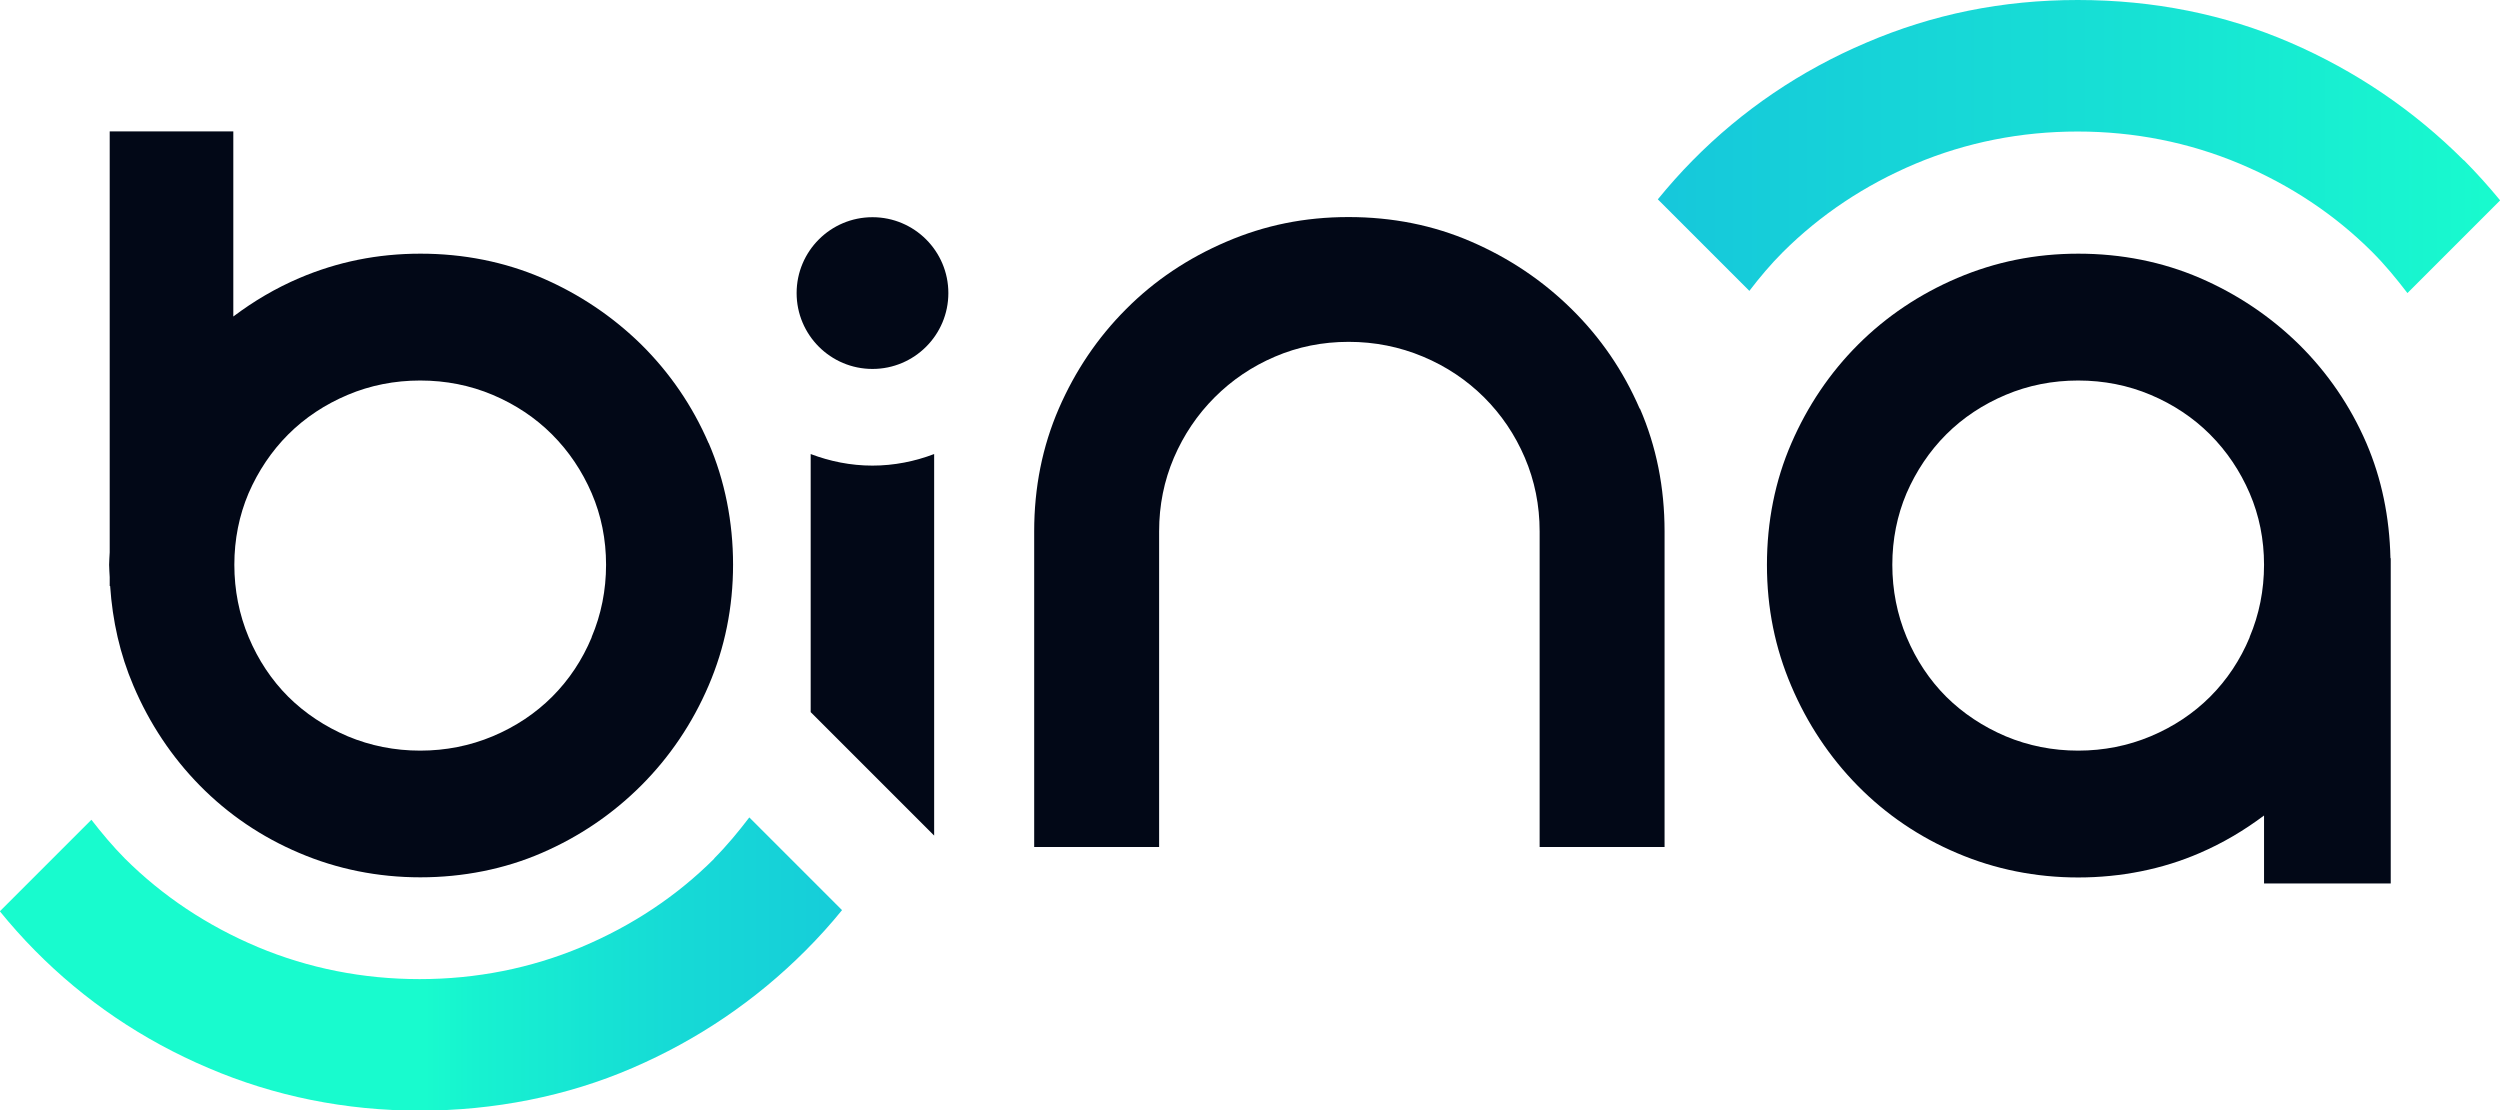
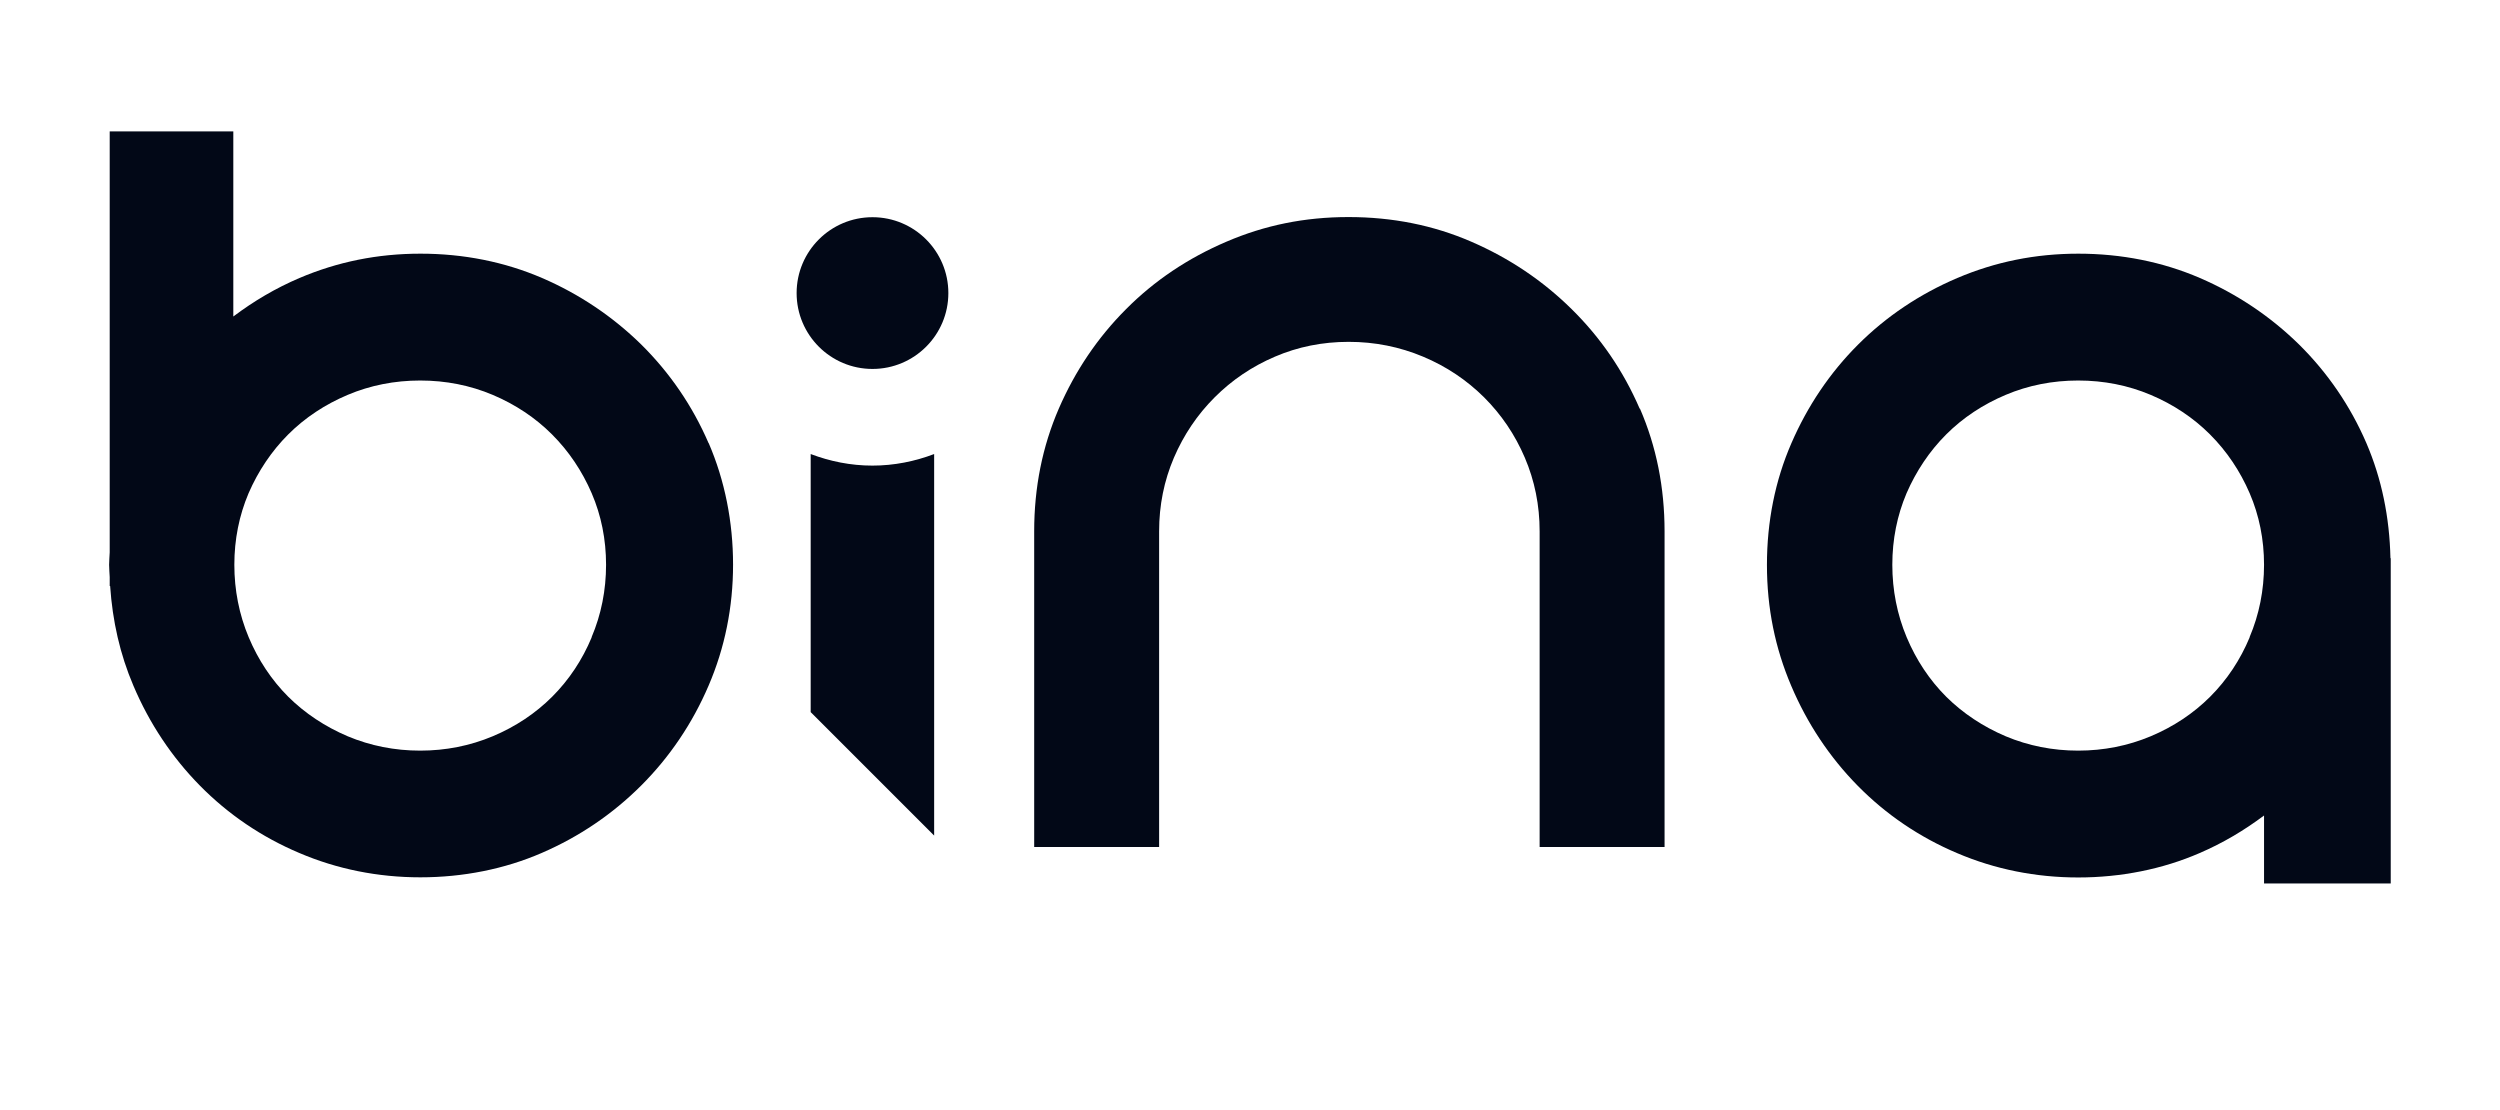
<svg xmlns="http://www.w3.org/2000/svg" id="Layer_2" data-name="Layer 2" viewBox="0 0 170.69 75.82">
  <defs>
    <style>
      .cls-1 {
        fill: url(#linear-gradient);
      }

      .cls-2 {
        fill: #020817;
      }
    </style>
    <linearGradient id="linear-gradient" x1="0" y1="37.91" x2="170.69" y2="37.91" gradientUnits="userSpaceOnUse">
      <stop offset=".17" stop-color="#18fbce" />
      <stop offset=".19" stop-color="#17f2d0" />
      <stop offset=".27" stop-color="#16dad6" />
      <stop offset=".35" stop-color="#16cada" />
      <stop offset=".43" stop-color="#16c0dd" />
      <stop offset=".55" stop-color="#16bdde" />
      <stop offset=".66" stop-color="#16c7db" />
      <stop offset=".86" stop-color="#17e2d4" />
      <stop offset="1" stop-color="#18fbce" />
    </linearGradient>
  </defs>
  <g id="Layer_1-2" data-name="Layer 1">
    <path class="cls-2" d="M48.38,30.26c-1.1-2.55-2.65-4.81-4.6-6.74-1.95-1.91-4.22-3.44-6.77-4.54-2.56-1.1-5.35-1.66-8.3-1.66s-5.67.56-8.26,1.66c-1.64.7-3.14,1.59-4.52,2.63v-12.64H7.49v28.74c-.01.29-.04.56-.04.85s.03.56.04.84v.61h.03c.16,2.38.67,4.66,1.59,6.81,1.09,2.57,2.62,4.87,4.54,6.82,1.93,1.96,4.21,3.51,6.79,4.6,2.58,1.1,5.36,1.66,8.26,1.66s5.75-.56,8.3-1.67c2.54-1.1,4.82-2.64,6.78-4.6,1.95-1.95,3.5-4.25,4.6-6.82,1.11-2.58,1.67-5.36,1.67-8.26s-.56-5.75-1.67-8.31ZM40.4,43.51c-.64,1.54-1.55,2.91-2.7,4.06-1.14,1.14-2.51,2.05-4.06,2.7-1.55.65-3.21.98-4.95.98s-3.4-.33-4.95-.98c-1.55-.66-2.92-1.57-4.06-2.7-1.14-1.14-2.05-2.51-2.7-4.06-.65-1.55-.98-3.22-.98-4.95s.33-3.37.97-4.88c.66-1.52,1.57-2.88,2.71-4.02,1.15-1.15,2.52-2.05,4.06-2.7,1.54-.65,3.2-.98,4.95-.98s3.41.33,4.95.98c1.54.65,2.91,1.56,4.05,2.7,1.15,1.15,2.06,2.51,2.71,4.02.65,1.51.98,3.15.98,4.88s-.33,3.4-.99,4.95Z" />
    <path class="cls-2" d="M163.21,38.11c-.06-2.79-.6-5.43-1.64-7.85-1.1-2.55-2.65-4.81-4.6-6.74-1.95-1.91-4.22-3.44-6.77-4.54-2.55-1.1-5.35-1.66-8.3-1.66s-5.67.56-8.26,1.66c-2.58,1.1-4.86,2.63-6.78,4.55-1.92,1.92-3.45,4.19-4.55,6.73-1.11,2.55-1.67,5.35-1.67,8.31s.56,5.68,1.66,8.26c1.09,2.57,2.62,4.87,4.54,6.82,1.93,1.96,4.21,3.51,6.79,4.6,2.58,1.1,5.36,1.66,8.26,1.66s5.75-.56,8.3-1.67c1.58-.68,3.04-1.55,4.39-2.56v4.64h8.65v-22.21h-.03ZM153.6,43.51c-.64,1.54-1.55,2.91-2.7,4.06-1.14,1.14-2.51,2.05-4.06,2.7-1.55.65-3.21.98-4.95.98s-3.4-.33-4.95-.98c-1.55-.66-2.92-1.57-4.06-2.7-1.14-1.14-2.05-2.51-2.7-4.06-.65-1.55-.98-3.22-.98-4.95s.33-3.37.97-4.88c.66-1.52,1.57-2.88,2.71-4.02,1.15-1.15,2.52-2.05,4.06-2.7,1.54-.65,3.2-.98,4.95-.98s3.41.33,4.95.98c1.54.65,2.91,1.56,4.05,2.7,1.15,1.15,2.06,2.51,2.71,4.02.65,1.51.98,3.15.98,4.88s-.33,3.4-.99,4.95Z" />
    <path class="cls-2" d="M111.95,27.9c-1.12-2.59-2.67-4.85-4.65-6.8-1.98-1.95-4.26-3.48-6.85-4.6-2.58-1.12-5.38-1.68-8.38-1.68s-5.72.56-8.33,1.68c-2.62,1.12-4.91,2.65-6.85,4.6-1.95,1.95-3.48,4.22-4.6,6.8-1.12,2.59-1.68,5.38-1.68,8.38v21.55h8.53v-21.55c0-1.79.34-3.46,1.01-5.03.67-1.56,1.6-2.94,2.78-4.12,1.18-1.18,2.55-2.11,4.12-2.78,1.56-.67,3.24-1.01,5.03-1.01s3.48.34,5.08,1.01c1.6.67,2.98,1.6,4.17,2.78,1.18,1.18,2.11,2.55,2.78,4.12.67,1.57,1.01,3.24,1.01,5.03v21.55h8.53v-21.55c0-3-.56-5.8-1.68-8.38Z" />
    <path class="cls-2" d="M59.57,31.79c-1.49,0-2.9-.29-4.22-.79v17.62l8.43,8.43v-26.05c-1.31.5-2.73.79-4.22.79Z" />
-     <path class="cls-1" d="M48.77,58.62c-2.55,2.55-5.6,4.58-9.07,6.04-3.46,1.45-7.18,2.19-11.05,2.19s-7.59-.74-11.05-2.19c-3.47-1.46-6.52-3.5-9.07-6.04-.82-.83-1.57-1.72-2.29-2.65l-6.25,6.25c.75.92,1.54,1.81,2.38,2.66,3.37,3.42,7.36,6.13,11.86,8.04,4.51,1.93,9.37,2.91,14.43,2.91s10.05-.98,14.51-2.91c4.44-1.91,8.43-4.61,11.84-8.03.88-.88,1.7-1.79,2.48-2.75l-6.33-6.33c-.75.98-1.53,1.93-2.4,2.8ZM168.21,10.94c-3.41-3.41-7.4-6.11-11.84-8.03-4.46-1.93-9.34-2.91-14.51-2.91s-9.92.98-14.43,2.91c-4.5,1.91-8.49,4.62-11.86,8.04-.84.85-1.63,1.74-2.38,2.66l6.25,6.25c.71-.93,1.46-1.82,2.29-2.65,2.55-2.54,5.6-4.58,9.07-6.04,3.46-1.45,7.18-2.19,11.05-2.19s7.59.74,11.05,2.19c3.47,1.46,6.52,3.49,9.07,6.04.87.87,1.65,1.82,2.4,2.8l6.33-6.33c-.78-.95-1.61-1.87-2.48-2.75Z" />
    <path class="cls-2" d="M59.57,14.83c2.86,0,5.18,2.32,5.18,5.18s-2.32,5.18-5.18,5.18-5.18-2.32-5.18-5.18,2.32-5.18,5.18-5.18" />
  </g>
</svg>